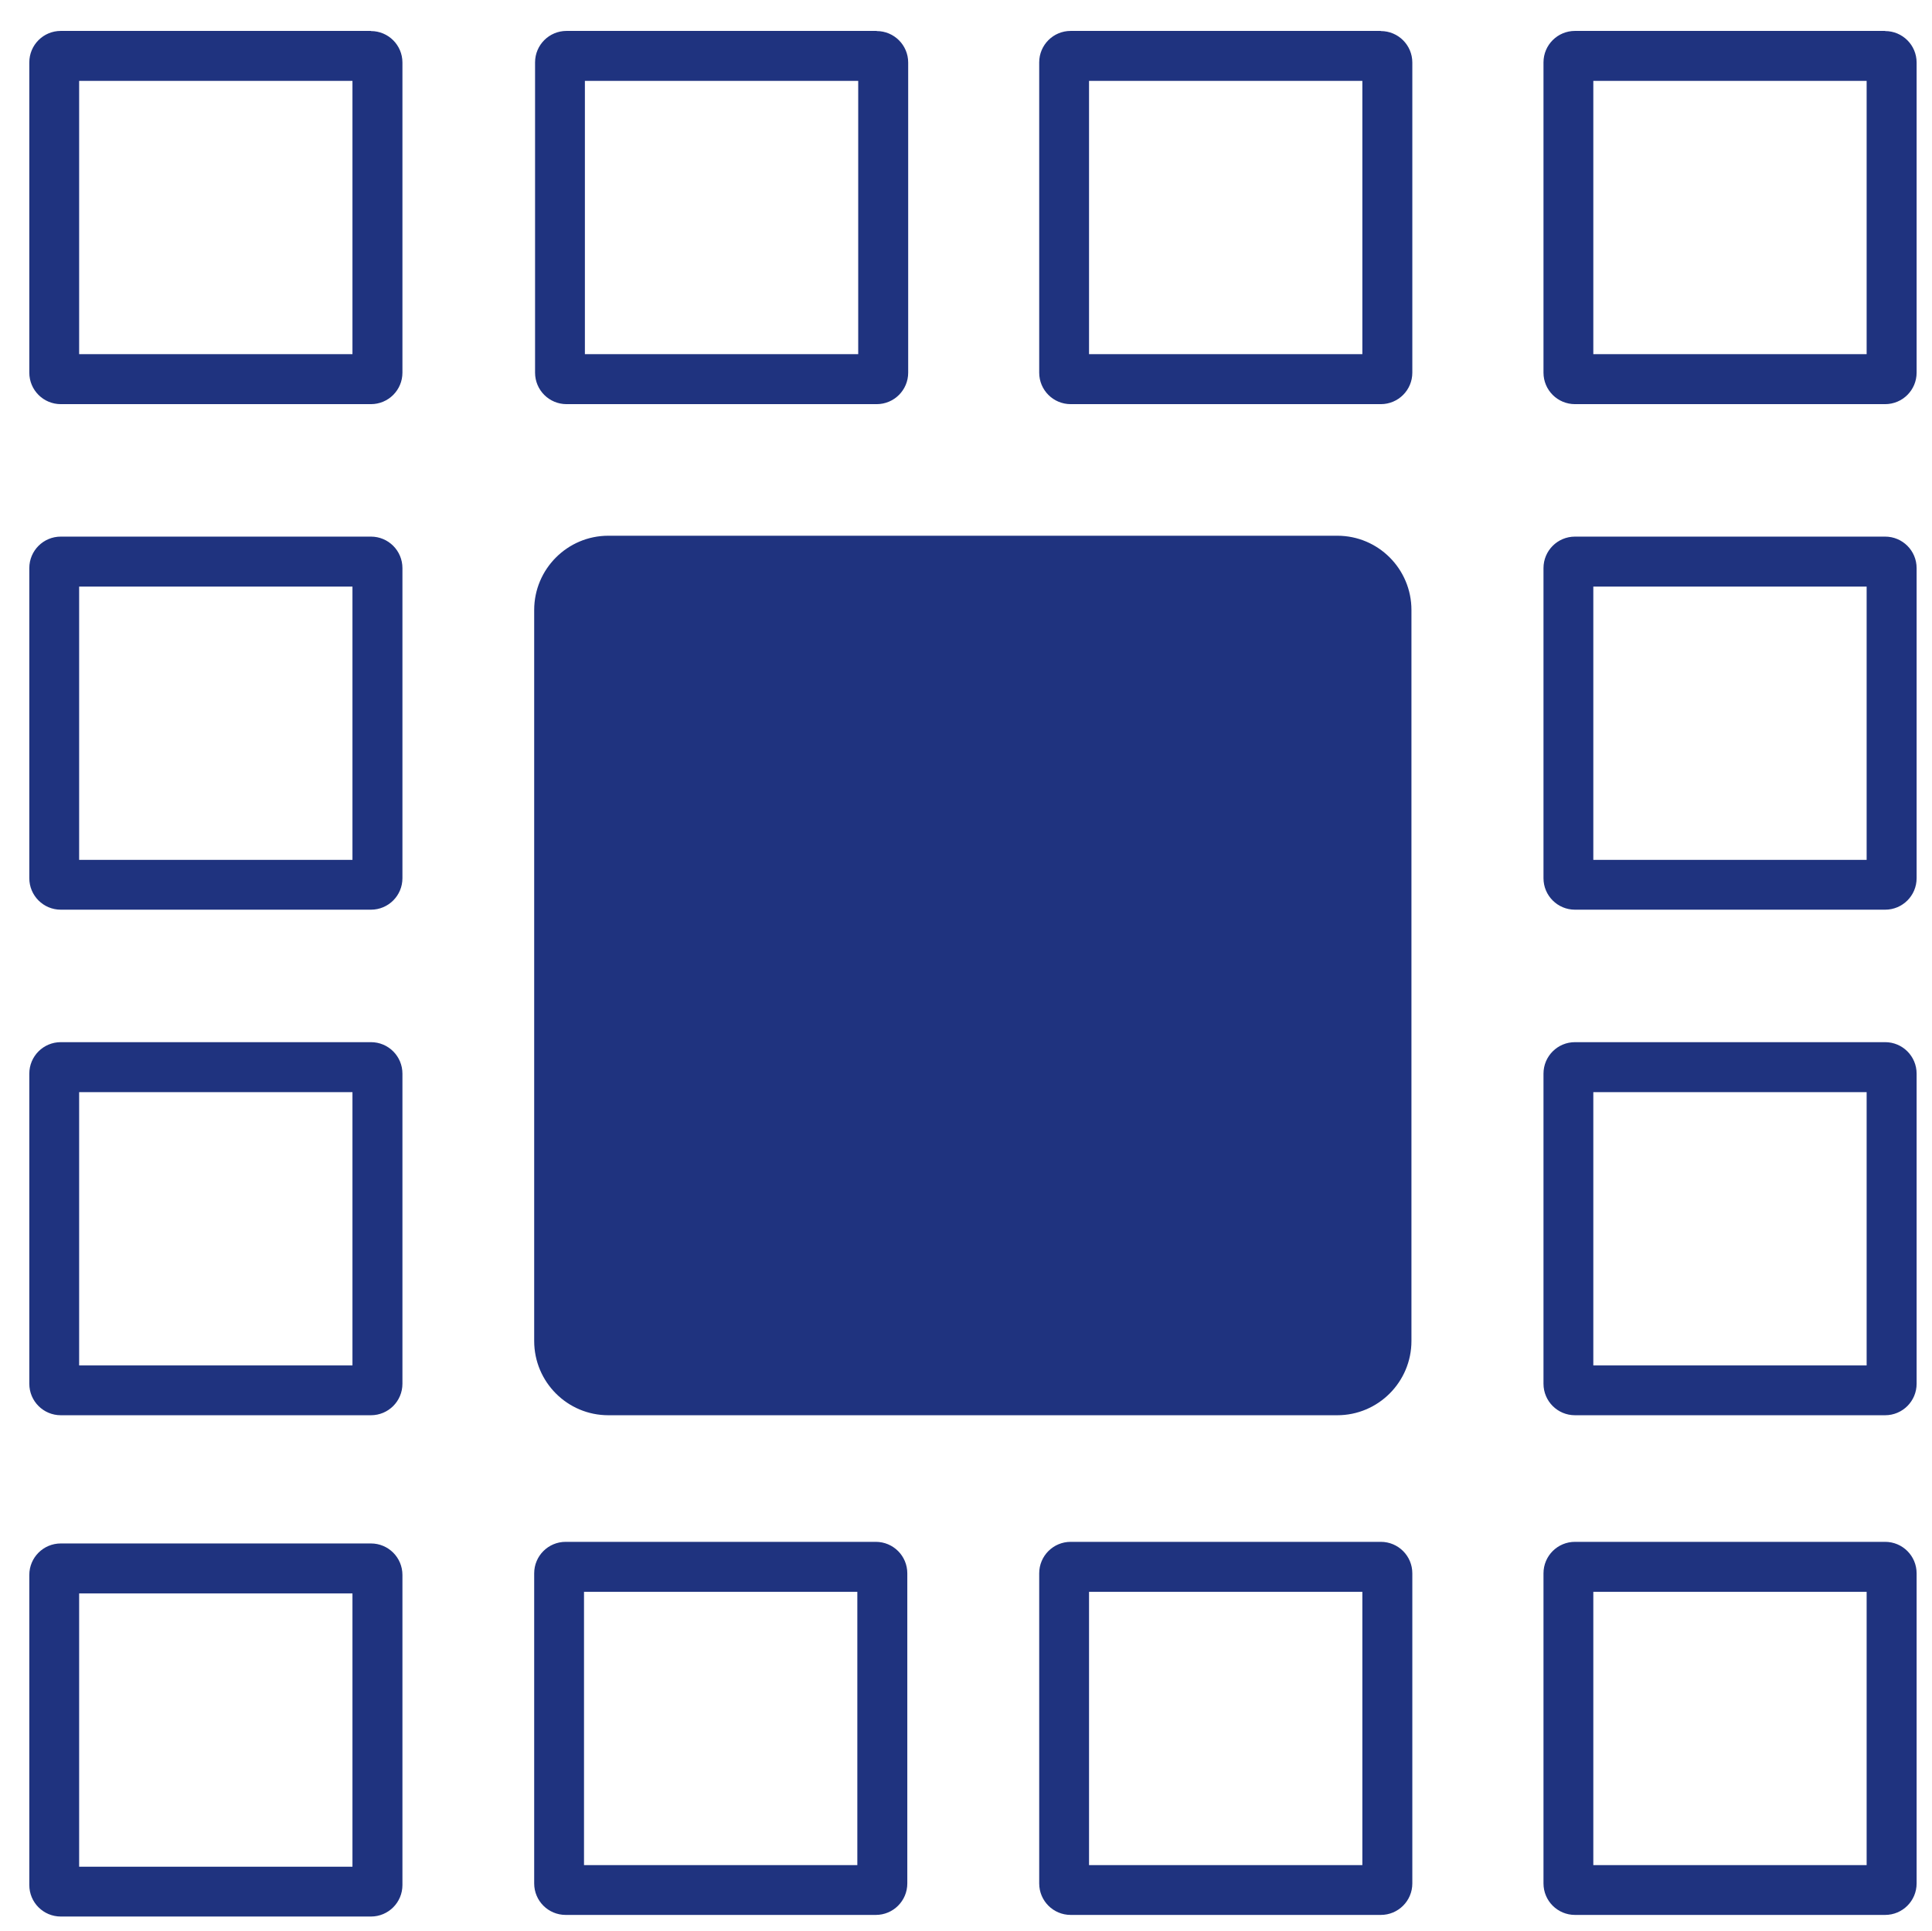
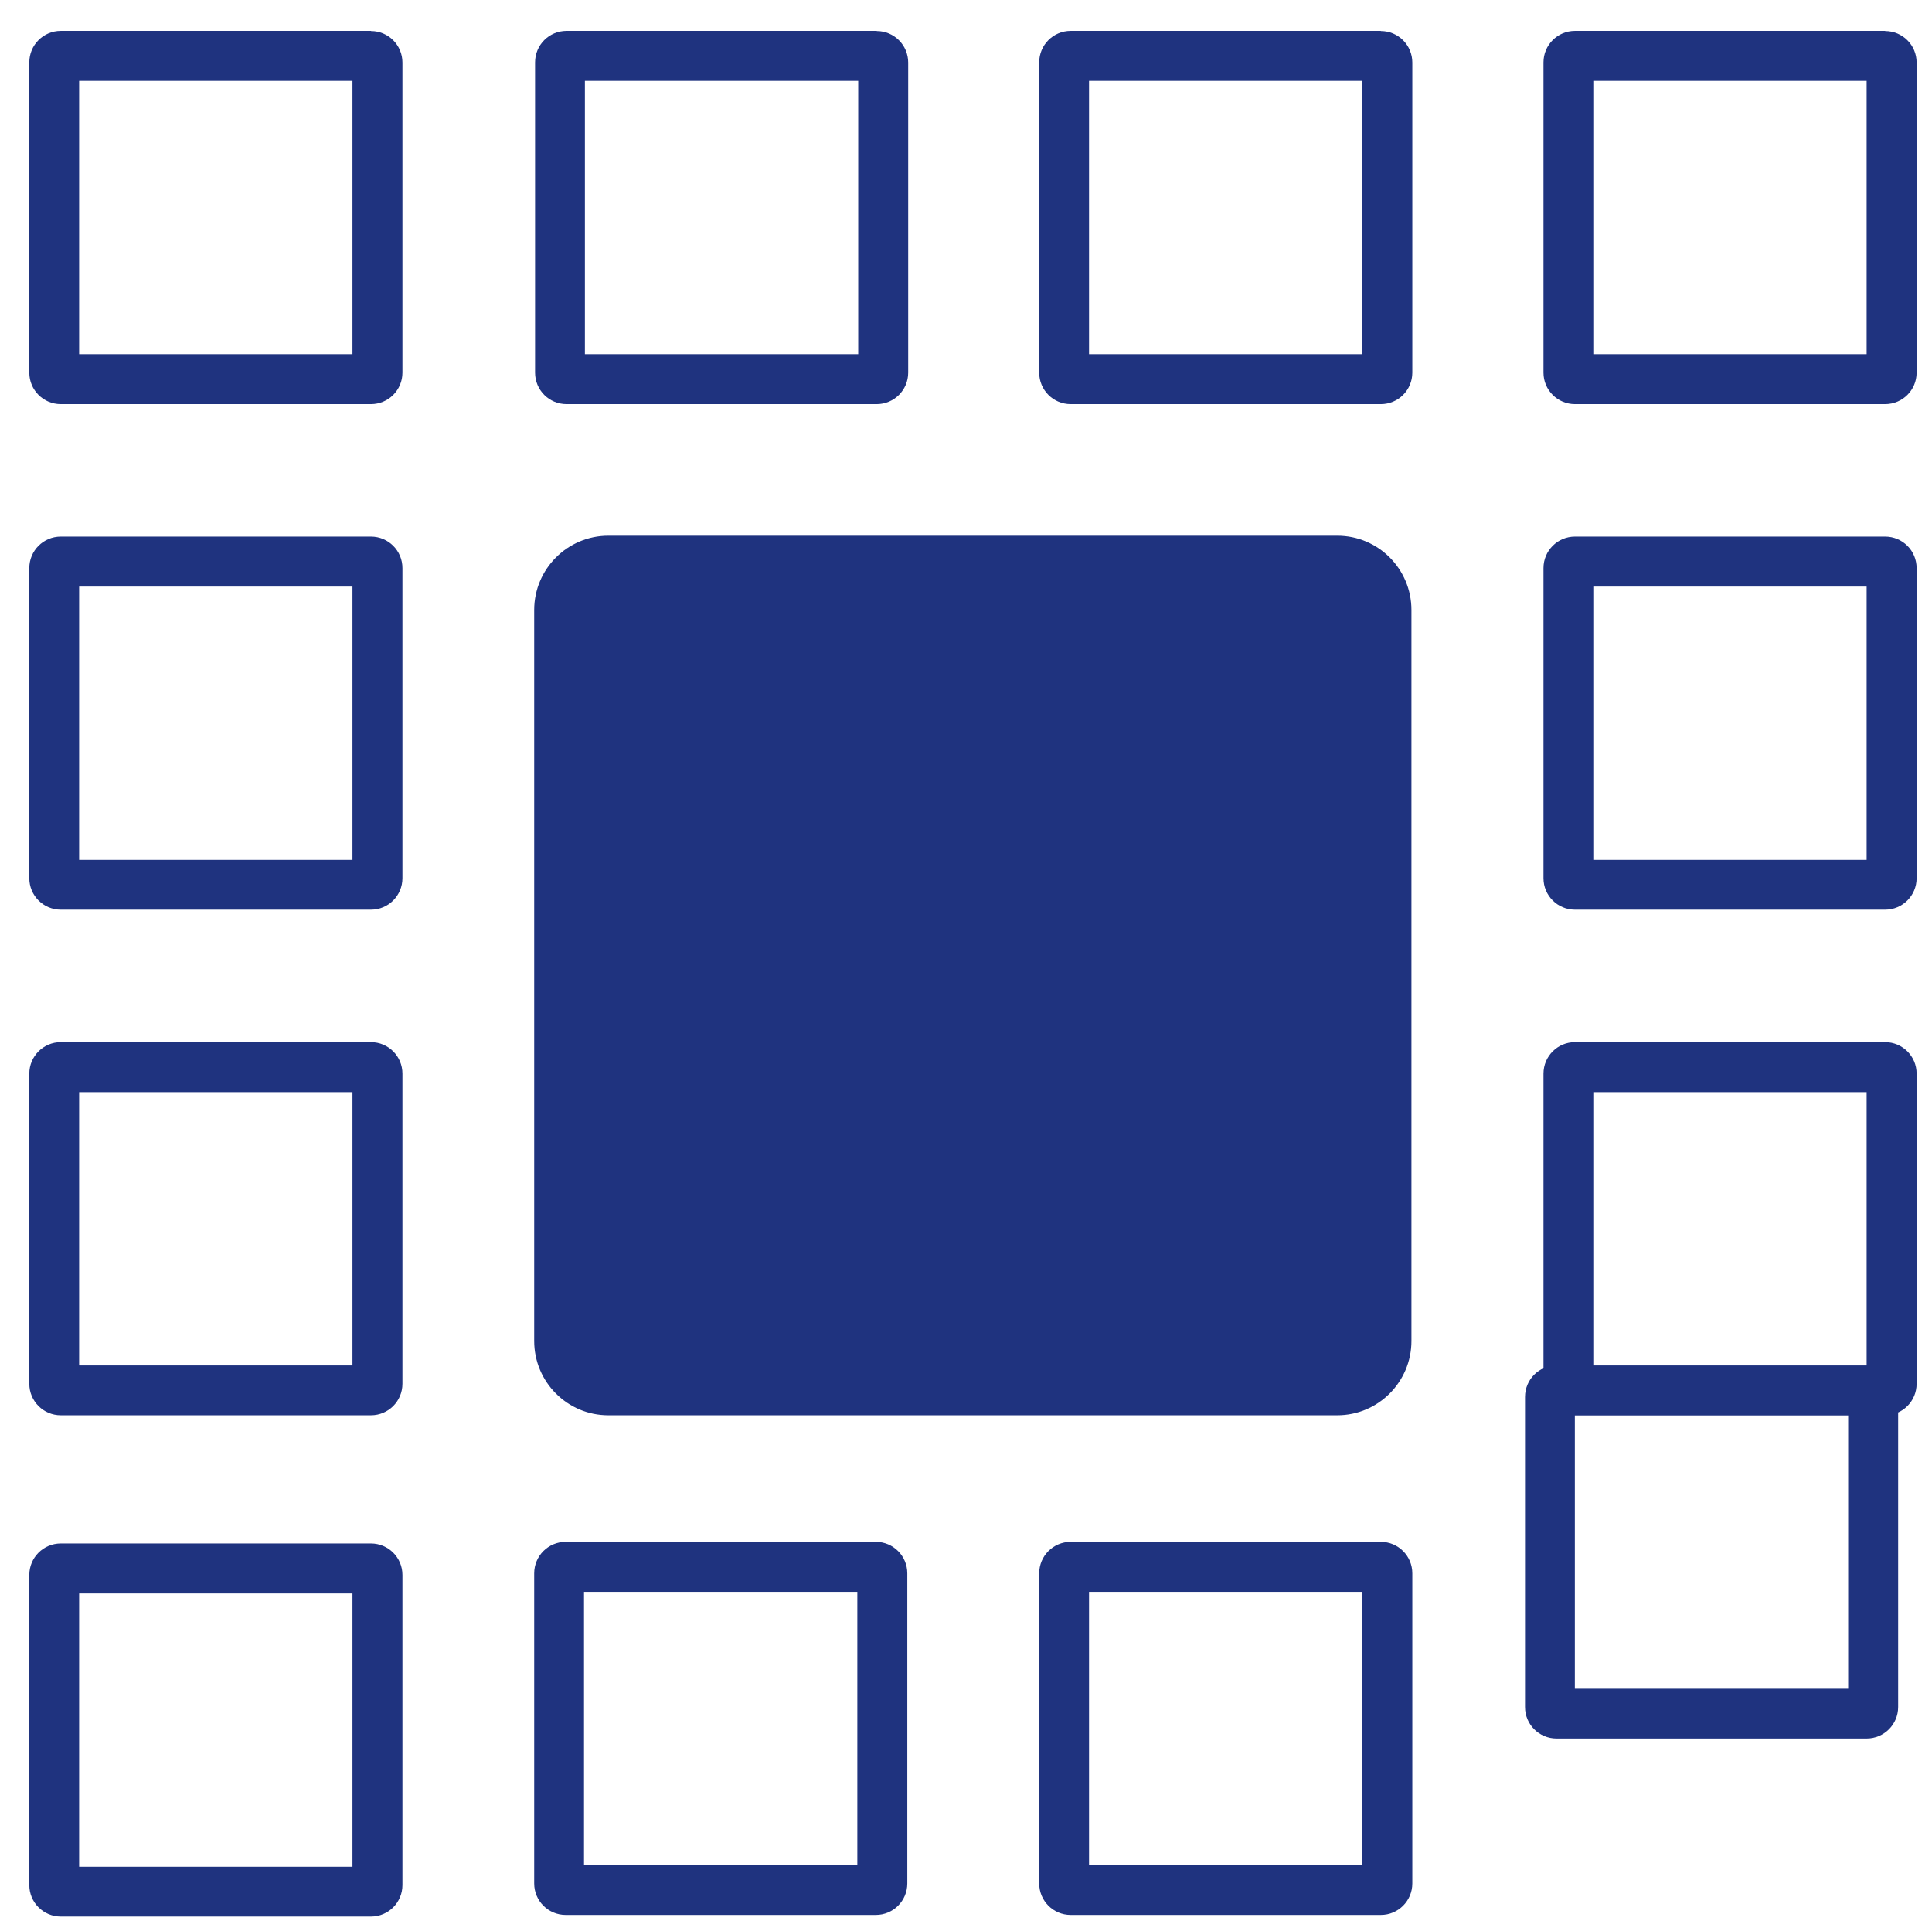
<svg xmlns="http://www.w3.org/2000/svg" viewBox="0 0 131.83 131.78">
  <defs>
    <style>.j{fill:#1f337f}</style>
  </defs>
  <g id="i">
-     <path class="j" d="M25.31 2.11H4.15C2.96 2.11 2 3.07 2 4.26v21.17c0 1.19.96 2.15 2.15 2.15h21.16c1.19 0 2.15-.96 2.15-2.15V4.27c0-1.19-.96-2.15-2.15-2.15zm-1.26 22.06H5.4V5.52h18.65v18.65zM91.26 36.56H41.51c-2.79 0-5.06 2.27-5.06 5.07v49.88c0 2.8 2.26 5.07 5.06 5.07h49.74c2.79 0 5.06-2.27 5.06-5.07V41.63c0-2.8-2.26-5.07-5.06-5.07zM59.82 2.11H38.66c-1.19 0-2.15.96-2.15 2.15v21.17c0 1.19.96 2.15 2.15 2.15h21.16c1.19 0 2.15-.96 2.15-2.15V4.27c0-1.19-.96-2.15-2.15-2.15zm-1.26 22.06H39.91V5.52h18.65v18.65zM94.22 2.11H73.06c-1.19 0-2.15.96-2.15 2.15v21.17c0 1.19.96 2.15 2.15 2.15h21.16c1.19 0 2.15-.96 2.15-2.15V4.27c0-1.19-.96-2.15-2.15-2.15zm-1.26 22.06H74.31V5.52h18.65v18.65zM128.63 2.11h-21.16c-1.19 0-2.15.96-2.15 2.15v21.17c0 1.19.96 2.15 2.15 2.15h21.16c1.19 0 2.15-.96 2.15-2.15V4.27c0-1.19-.96-2.15-2.15-2.15zm-1.26 22.06h-18.65V5.52h18.65v18.65zM128.63 36.62h-21.16c-1.19 0-2.15.96-2.15 2.15v21.16c0 1.19.96 2.15 2.15 2.15h21.16c1.19 0 2.15-.96 2.15-2.15V38.77c0-1.19-.96-2.15-2.15-2.15zm-1.26 22.06h-18.65V40.03h18.65v18.65zM128.63 71.12h-21.16c-1.19 0-2.15.96-2.15 2.15v21.16c0 1.19.96 2.15 2.15 2.15h21.16c1.19 0 2.15-.96 2.15-2.15V73.27c0-1.19-.96-2.15-2.15-2.15zm-1.26 22.06h-18.65V74.53h18.65v18.65zM128.63 105.22h-21.16c-1.19 0-2.15.96-2.15 2.15v21.16c0 1.19.96 2.15 2.15 2.15h21.16c1.19 0 2.15-.96 2.15-2.15v-21.16c0-1.19-.96-2.15-2.15-2.15zm-1.26 22.06h-18.65v-18.65h18.65v18.65zM94.22 105.22H73.06c-1.19 0-2.15.96-2.15 2.15v21.16c0 1.19.96 2.15 2.15 2.15h21.16c1.19 0 2.15-.96 2.15-2.15v-21.16c0-1.19-.96-2.15-2.15-2.15zm-1.26 22.06H74.31v-18.65h18.65v18.65zM59.76 105.22H38.6c-1.19 0-2.15.96-2.15 2.15v21.16c0 1.19.96 2.15 2.15 2.15h21.16c1.19 0 2.15-.96 2.15-2.15v-21.16c0-1.19-.96-2.15-2.15-2.15zm-1.26 22.06H39.85v-18.65H58.5v18.65zM25.31 105.33H4.15c-1.19 0-2.15.96-2.15 2.15v21.16c0 1.19.96 2.15 2.15 2.15h21.16c1.19 0 2.15-.96 2.15-2.15v-21.16c0-1.19-.96-2.15-2.15-2.15zm-1.26 22.06H5.4v-18.65h18.65v18.65zM25.31 71.12H4.15c-1.19 0-2.15.96-2.15 2.15v21.16c0 1.19.96 2.15 2.15 2.15h21.16c1.19 0 2.15-.96 2.15-2.15V73.27c0-1.19-.96-2.15-2.15-2.15zm-1.26 22.06H5.4V74.53h18.65v18.65zM25.31 36.62H4.15c-1.19 0-2.15.96-2.15 2.15v21.16c0 1.19.96 2.15 2.15 2.15h21.16c1.19 0 2.15-.96 2.15-2.15V38.77c0-1.19-.96-2.15-2.15-2.15zm-1.26 22.06H5.4V40.03h18.65v18.65z" />
+     <path class="j" d="M25.31 2.11H4.15C2.96 2.11 2 3.07 2 4.26v21.17c0 1.19.96 2.15 2.15 2.15h21.16c1.19 0 2.15-.96 2.15-2.15V4.27c0-1.19-.96-2.15-2.15-2.15zm-1.26 22.06H5.4V5.52h18.65v18.65zM91.26 36.56H41.51c-2.79 0-5.06 2.27-5.06 5.07v49.88c0 2.8 2.26 5.07 5.06 5.07h49.74c2.79 0 5.06-2.27 5.06-5.07V41.63c0-2.8-2.26-5.07-5.06-5.07zM59.82 2.11H38.66c-1.19 0-2.15.96-2.15 2.15v21.17c0 1.19.96 2.15 2.15 2.15h21.16c1.19 0 2.15-.96 2.15-2.15V4.27c0-1.19-.96-2.15-2.15-2.15zm-1.26 22.06H39.91V5.52h18.65v18.65zM94.22 2.11H73.06c-1.19 0-2.15.96-2.15 2.15v21.17c0 1.19.96 2.15 2.15 2.15h21.16c1.19 0 2.15-.96 2.15-2.15V4.27c0-1.19-.96-2.15-2.15-2.15zm-1.26 22.06H74.31V5.52h18.65v18.65zM128.63 2.11h-21.16c-1.19 0-2.15.96-2.15 2.15v21.17c0 1.19.96 2.15 2.15 2.15h21.16c1.19 0 2.15-.96 2.15-2.15V4.27c0-1.19-.96-2.15-2.15-2.15zm-1.26 22.06h-18.65V5.52h18.65v18.65zM128.63 36.62h-21.16c-1.19 0-2.15.96-2.15 2.15v21.16c0 1.19.96 2.15 2.15 2.15h21.16c1.19 0 2.15-.96 2.15-2.15V38.77c0-1.19-.96-2.15-2.15-2.15zm-1.26 22.06h-18.65V40.03h18.65v18.65zM128.63 71.12h-21.16c-1.19 0-2.15.96-2.15 2.15v21.16c0 1.19.96 2.15 2.15 2.15h21.16c1.19 0 2.15-.96 2.15-2.15V73.27c0-1.19-.96-2.15-2.15-2.15zm-1.26 22.06h-18.65V74.53h18.65v18.65zh-21.16c-1.19 0-2.15.96-2.15 2.15v21.16c0 1.19.96 2.15 2.15 2.15h21.16c1.19 0 2.15-.96 2.15-2.15v-21.16c0-1.19-.96-2.15-2.15-2.15zm-1.26 22.06h-18.65v-18.65h18.65v18.65zM94.22 105.22H73.06c-1.19 0-2.15.96-2.15 2.15v21.16c0 1.19.96 2.15 2.15 2.15h21.16c1.19 0 2.15-.96 2.15-2.15v-21.16c0-1.19-.96-2.15-2.15-2.15zm-1.26 22.06H74.31v-18.65h18.65v18.65zM59.76 105.22H38.6c-1.19 0-2.15.96-2.15 2.15v21.16c0 1.19.96 2.15 2.15 2.15h21.16c1.19 0 2.15-.96 2.15-2.15v-21.16c0-1.19-.96-2.15-2.15-2.15zm-1.26 22.06H39.85v-18.65H58.5v18.65zM25.31 105.33H4.15c-1.19 0-2.15.96-2.15 2.15v21.16c0 1.19.96 2.15 2.15 2.15h21.16c1.19 0 2.15-.96 2.15-2.15v-21.16c0-1.19-.96-2.15-2.15-2.15zm-1.26 22.06H5.4v-18.65h18.65v18.65zM25.31 71.12H4.15c-1.19 0-2.15.96-2.15 2.15v21.16c0 1.19.96 2.15 2.15 2.15h21.16c1.19 0 2.15-.96 2.15-2.15V73.27c0-1.19-.96-2.15-2.15-2.15zm-1.26 22.06H5.4V74.53h18.65v18.65zM25.31 36.62H4.15c-1.19 0-2.15.96-2.15 2.15v21.16c0 1.19.96 2.15 2.15 2.15h21.16c1.19 0 2.15-.96 2.15-2.15V38.77c0-1.19-.96-2.15-2.15-2.15zm-1.26 22.06H5.4V40.03h18.65v18.65z" />
  </g>
</svg>